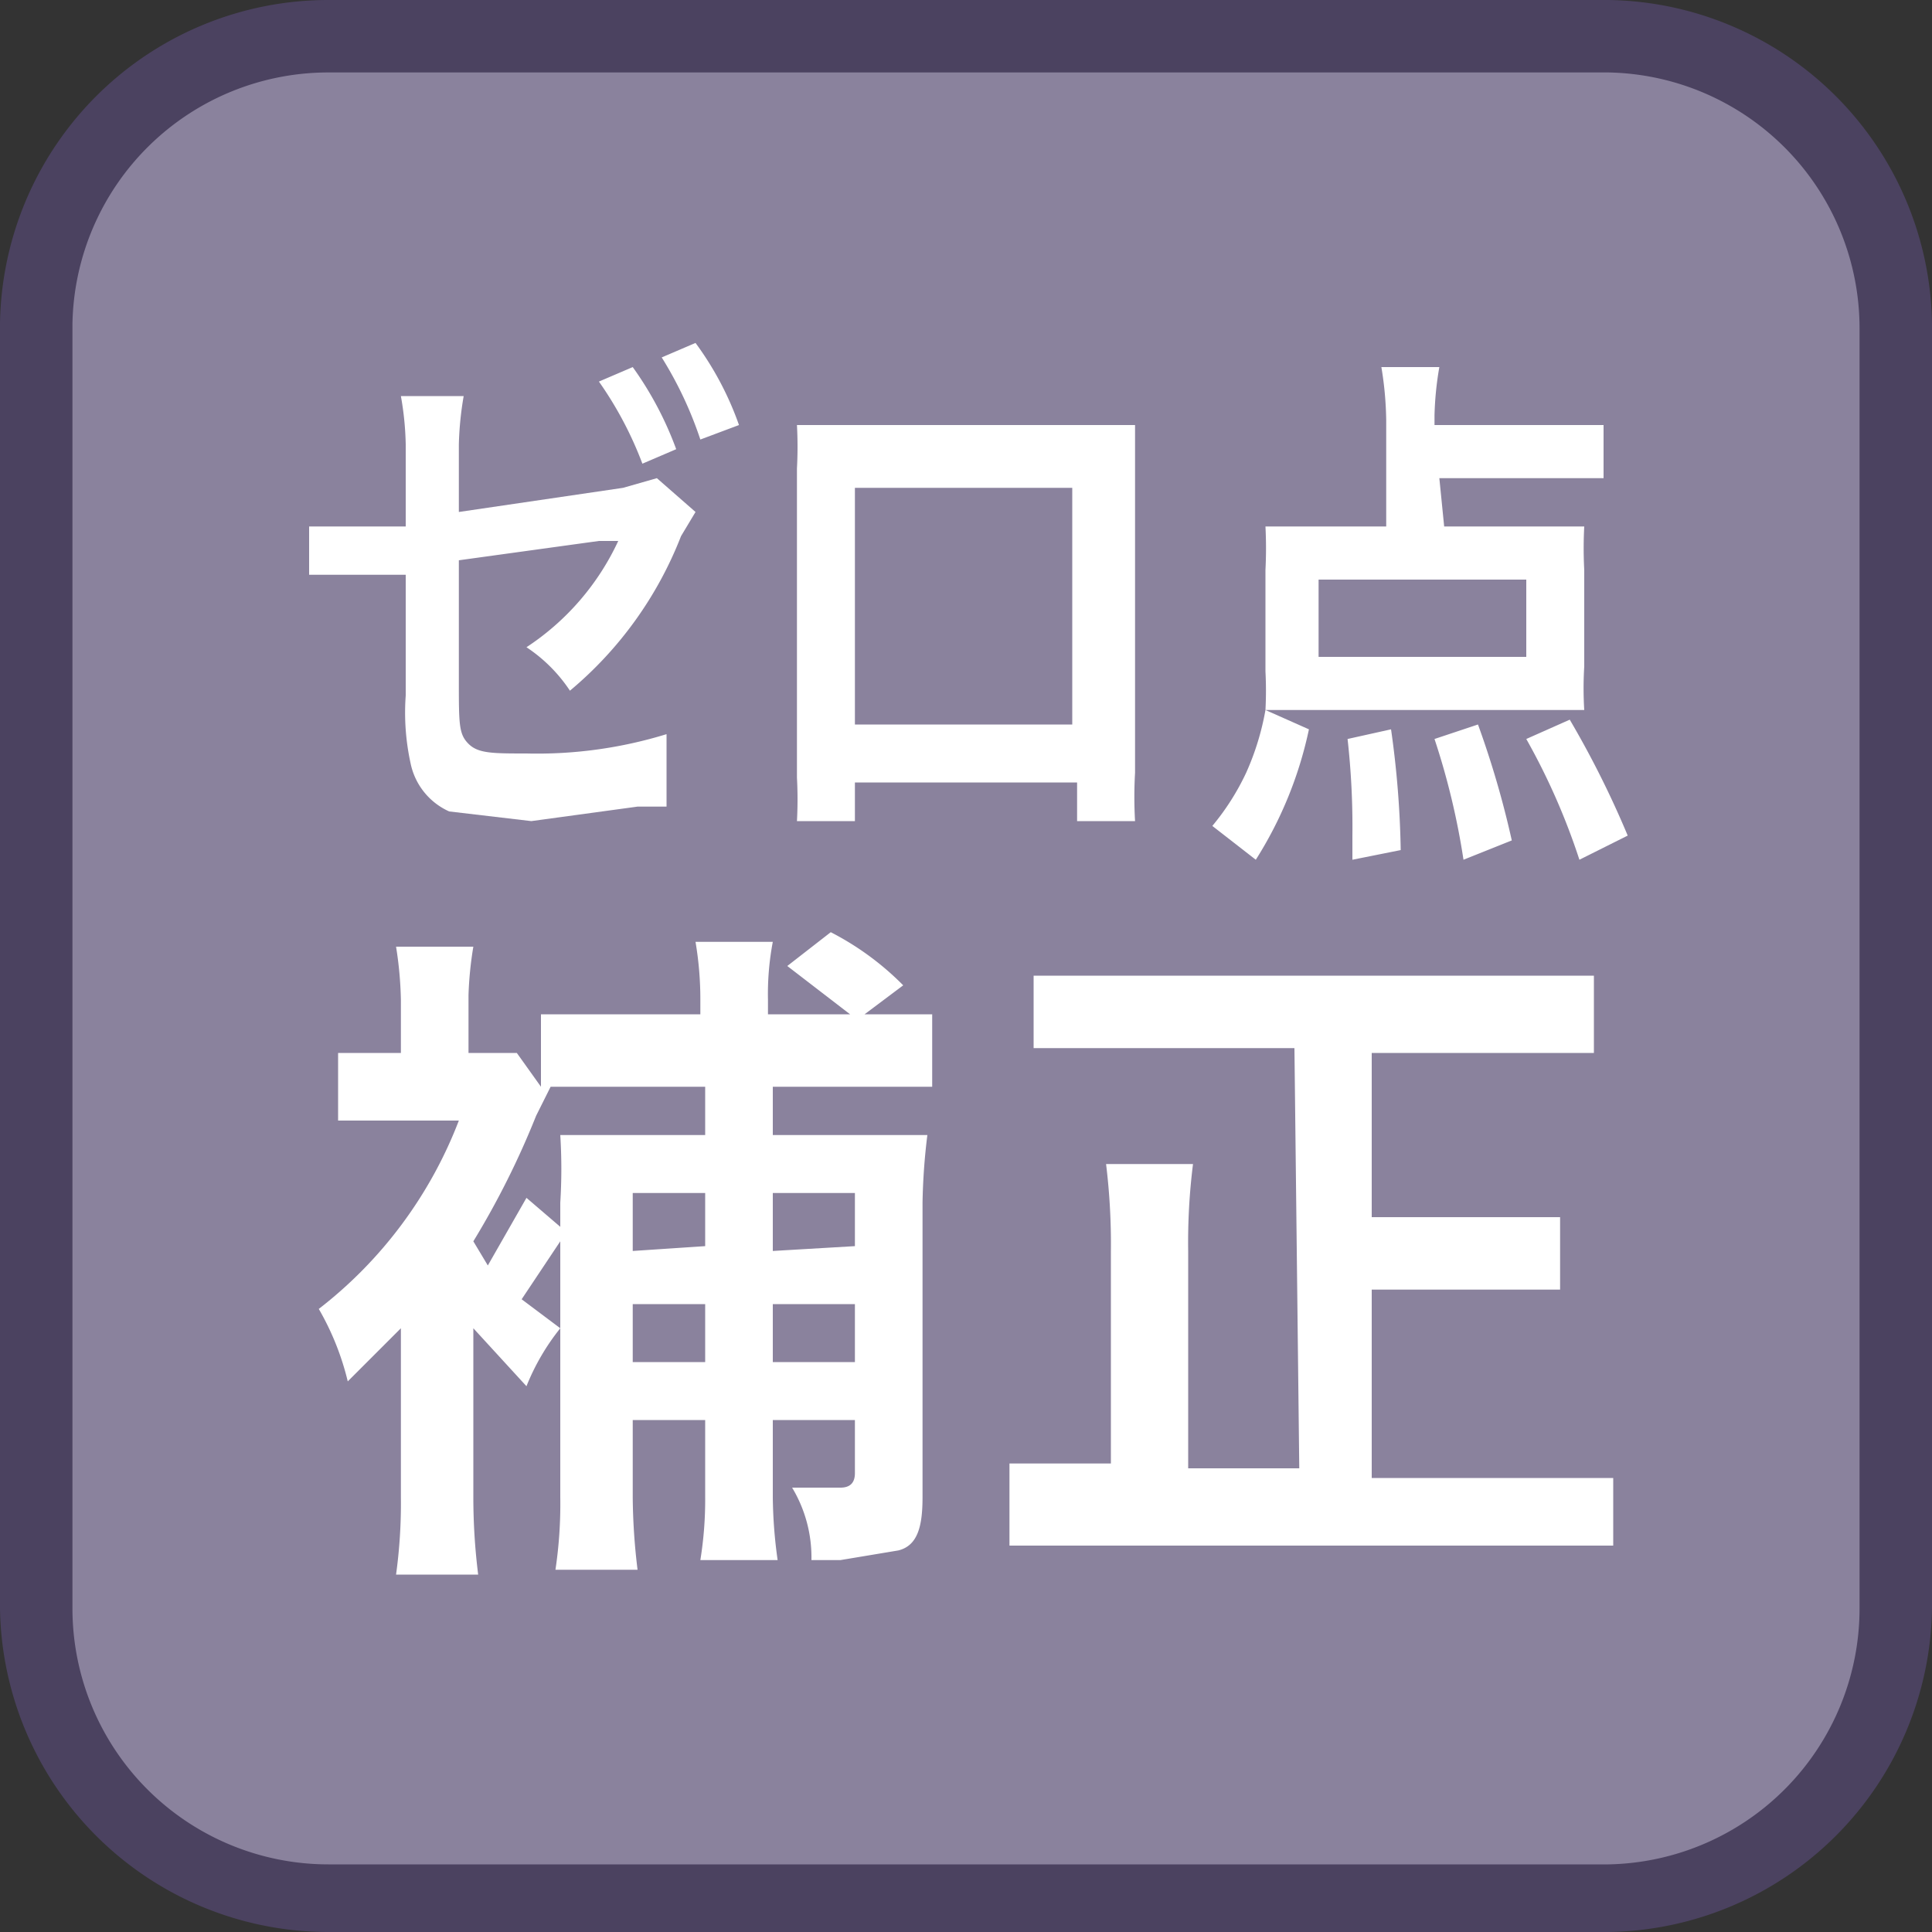
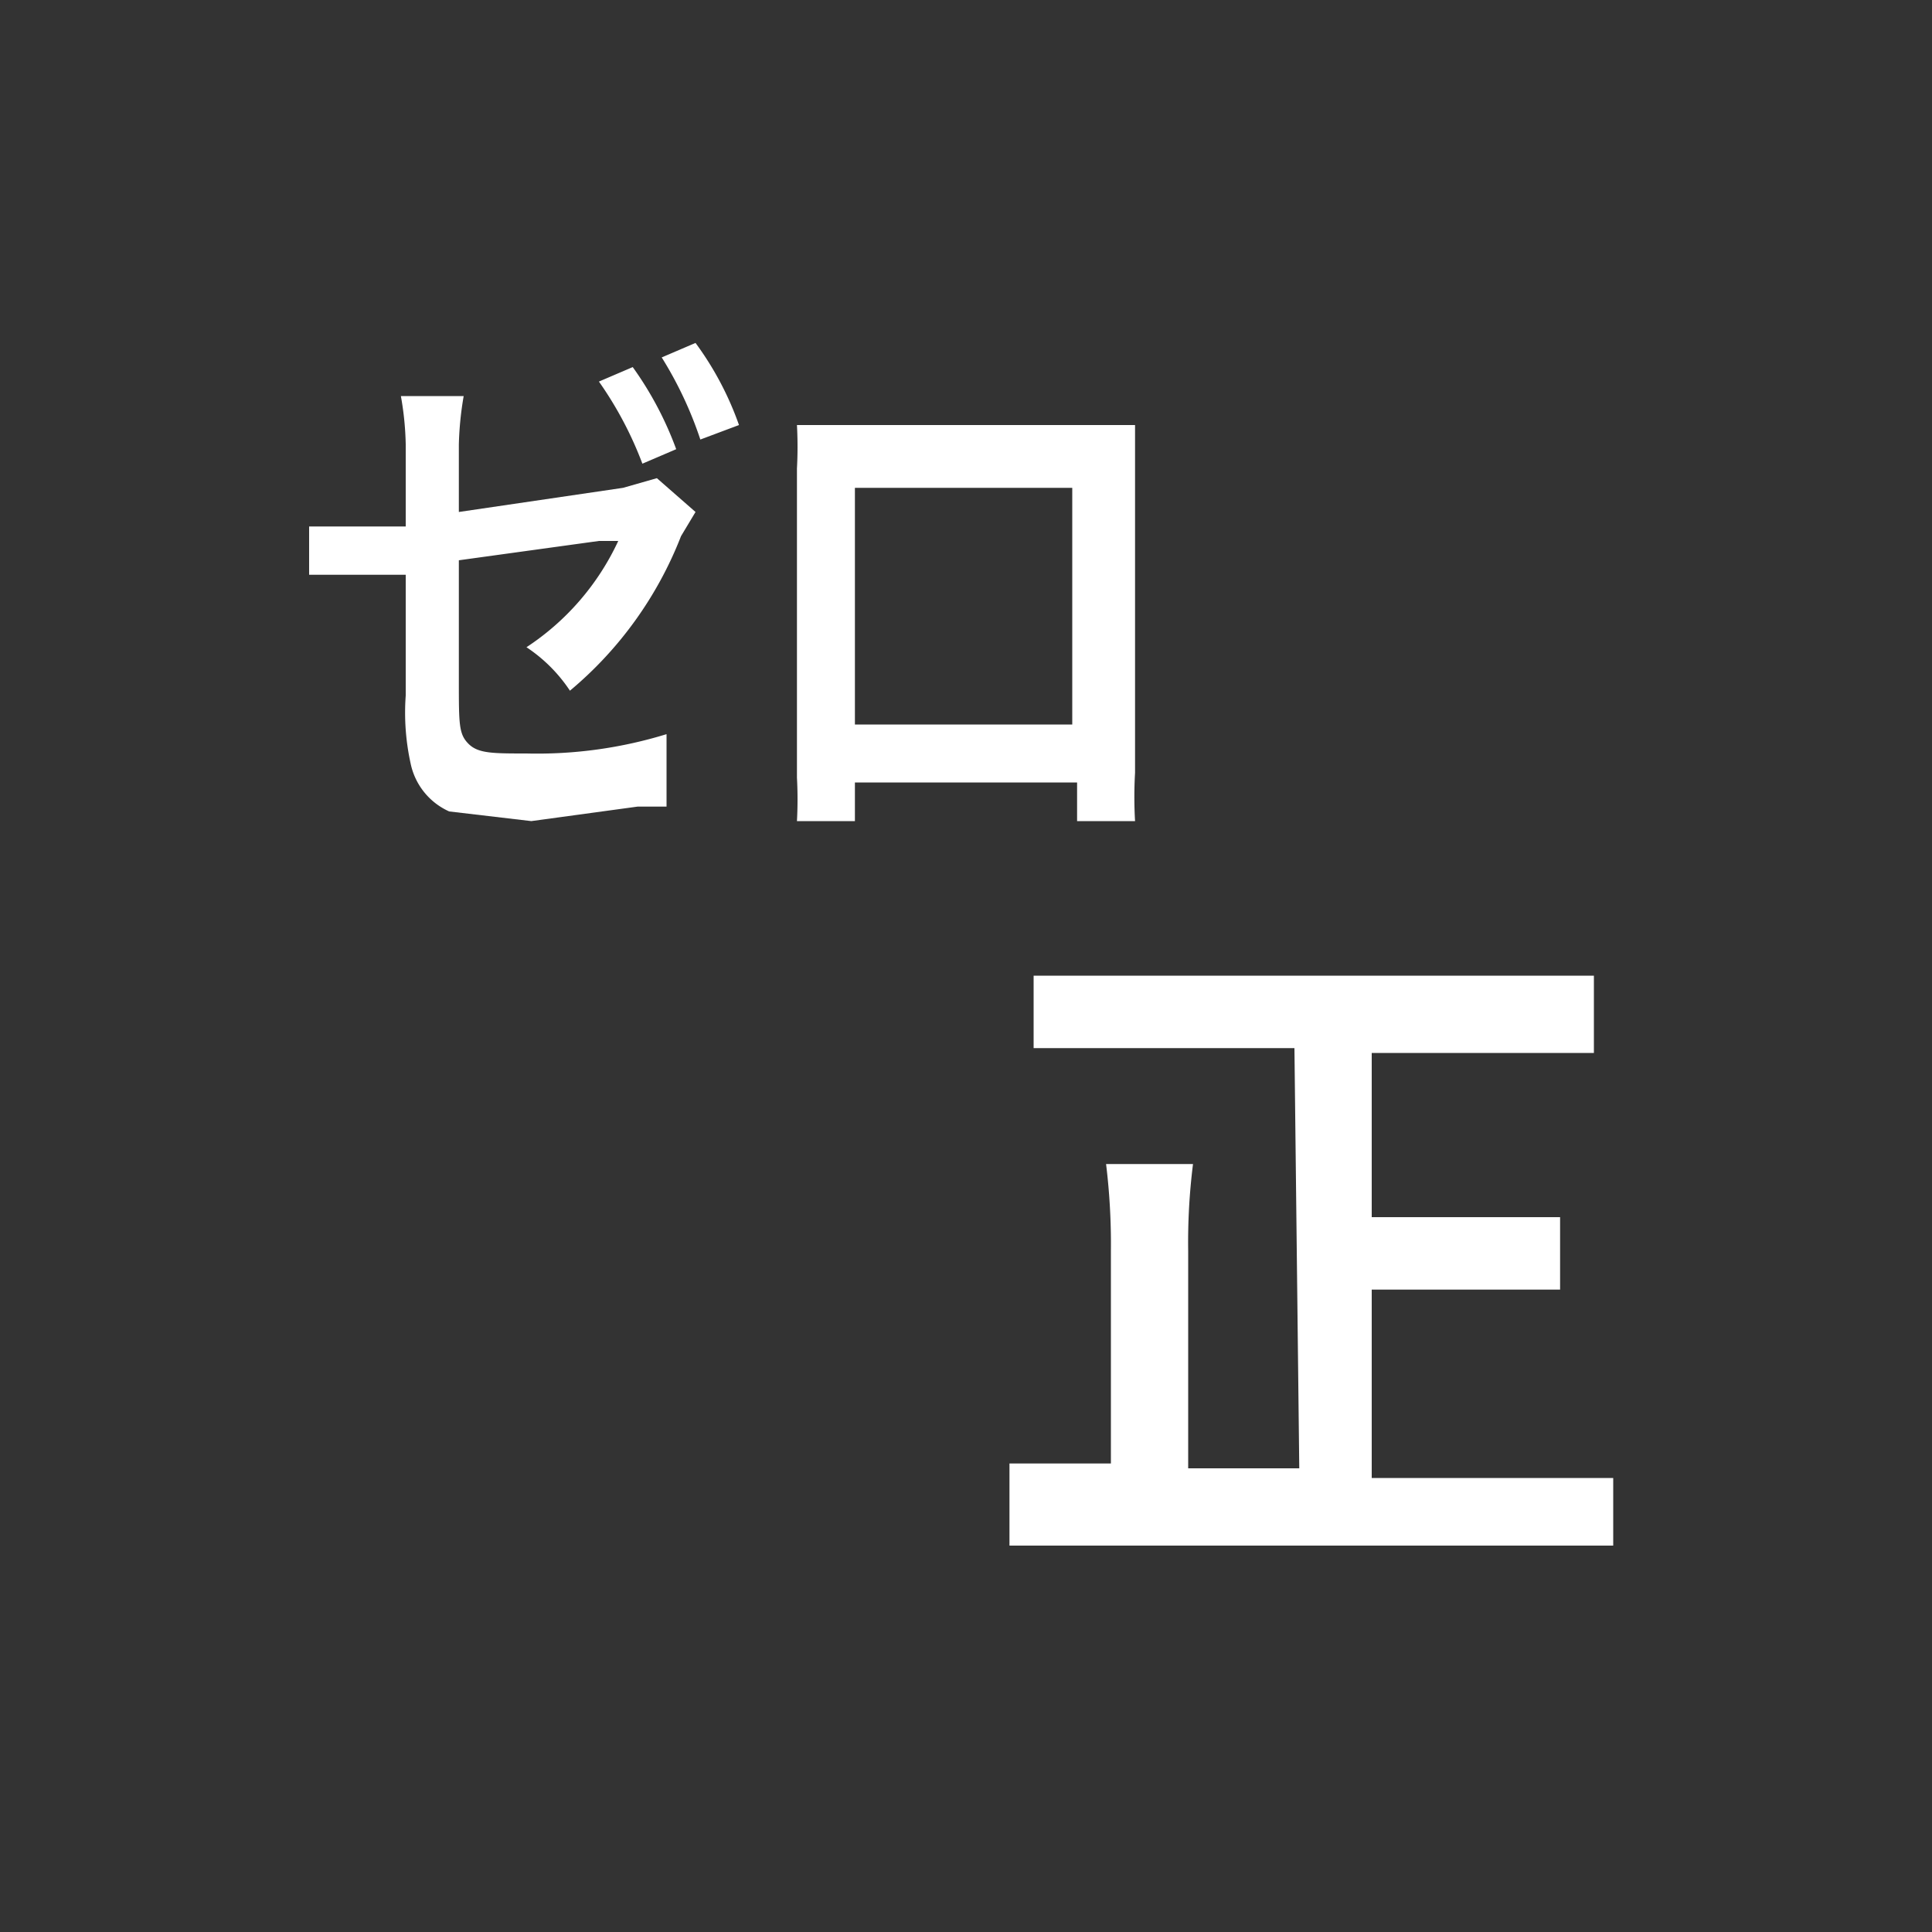
<svg xmlns="http://www.w3.org/2000/svg" id="_1" data-name="1" viewBox="0 0 40 40">
  <rect x="0" y="0" width="40" height="40" fill="#333333" stroke="none" />
  <title>function_ZeroAdjustment</title>
-   <rect x="0.8" y="0.7" width="38.5" height="38.5" rx="6" ry="6" style="fill:#8a829d" />
-   <path d="M33.3,1.5a5.3,5.3,0,0,1,5.2,5.3V33.3a5.3,5.3,0,0,1-5.2,5.3H6.8a5.3,5.3,0,0,1-5.3-5.3V6.7A5.3,5.3,0,0,1,6.8,1.5H33.3m0-1.5H6.8A6.8,6.8,0,0,0,0,6.7V33.3A6.8,6.8,0,0,0,6.8,40H33.3A6.8,6.8,0,0,0,40,33.3V6.7A6.8,6.8,0,0,0,33.3,0Z" style="fill:#4b4260" />
  <path d="M14.4,10.6l-.3.5a7.9,7.9,0,0,1-2.3,3.2,3.2,3.2,0,0,0-.9-.9,5.3,5.3,0,0,0,1.9-2.2h-.4l-2.9.4v2.5c0,.9,0,1.1.2,1.3s.5.2,1.2.2a9.1,9.1,0,0,0,2.9-.4v1.5h-.6L11,17l-1.7-.2a1.4,1.4,0,0,1-.8-1,4.9,4.9,0,0,1-.1-1.4V11.9H6.4V10.9H8.4V9.2a6.3,6.3,0,0,0-.1-1H9.6a6.8,6.8,0,0,0-.1,1v1.4l3.4-.5.7-.2Zm-1.3-3A7.1,7.1,0,0,1,14,9.3l-.7.3a7.6,7.6,0,0,0-.9-1.7Zm1.4,1.5a7.9,7.9,0,0,0-.8-1.7l.7-.3a6.5,6.5,0,0,1,.9,1.7Z" style="fill:#fff" />
  <path d="M17.7,16.2V17H16.5a8.4,8.4,0,0,0,0-.9V9.7a8.4,8.4,0,0,0,0-.9h7c0,.3,0,.5,0,.9V16a8.8,8.8,0,0,0,0,1H22.3v-.8Zm4.5-6.1H17.7v4.9h4.5Z" style="fill:#fff" />
-   <path d="M25.1,17.1a5.1,5.1,0,0,0,.7-1.1,5.5,5.5,0,0,0,.4-1.3l.9.4A8.2,8.2,0,0,1,26,17.8Zm4.8-6.2h2.9a8.6,8.6,0,0,0,0,.9v2a7.4,7.4,0,0,0,0,.9H26.2a7.8,7.8,0,0,0,0-.8V11.8a8.9,8.9,0,0,0,0-.9h2.5V8.7a7.2,7.2,0,0,0-.1-1.1h1.2a6.7,6.7,0,0,0-.1,1v.2h3.5V9.9H29.8ZM27.3,12v1.6h4.3V12Zm.7,5.8c0-.2,0-.4,0-.5a16.3,16.3,0,0,0-.1-2l.9-.2a19.7,19.7,0,0,1,.2,2.5Zm2.3,0a15.2,15.2,0,0,0-.6-2.5l.9-.3a19.3,19.3,0,0,1,.7,2.4Zm2.4,0a13.8,13.8,0,0,0-1.1-2.5l.9-.4a19.9,19.9,0,0,1,1.2,2.4Z" style="fill:#fff" />
-   <path d="M9.8,28v3a12.9,12.9,0,0,0,.1,1.6H8.2a10.8,10.8,0,0,0,.1-1.6V27.5L7.2,28.6a5.6,5.6,0,0,0-.6-1.5,9,9,0,0,0,2.9-3.9H7V21.8H8.3V20.7a7.8,7.8,0,0,0-.1-1.1H9.8a7.5,7.5,0,0,0-.1,1v1.2h1l.5.7V21h3.3v-.3a7.1,7.1,0,0,0-.1-1.2H16a5.8,5.8,0,0,0-.1,1.2v.3h1.7l-1.3-1,.9-.7a5.9,5.9,0,0,1,1.5,1.1l-.8.6h1.4v1.5H16v1h3.2a13,13,0,0,0-.1,1.4V31c0,.6-.1,1-.5,1.1l-1.2.2h-.6a2.8,2.8,0,0,0-.4-1.5h1c.2,0,.3-.1.3-.3V29.4H16v1.6a9.9,9.9,0,0,0,.1,1.3H14.5a7.8,7.8,0,0,0,.1-1.3V29.4H13.1V31a13,13,0,0,0,.1,1.5H11.5a9.2,9.2,0,0,0,.1-1.5V25.7l-.8,1.2.8.6a4.7,4.7,0,0,0-.7,1.2L9.8,27.5Zm1.6-5.5-.3.6a17.3,17.3,0,0,1-1.3,2.6l.3.5.8-1.4.7.6v-.5a11.2,11.2,0,0,0,0-1.4h3v-1H11.3Zm3.2,3.3V24.7H13.1v1.2Zm0,2.4V27H13.1v1.2Zm3.1-2.4V24.7H16v1.2Zm0,2.4V27H16v1.2Z" style="fill:#fff" />
  <path d="M26.8,21.7H21.4V20.2H33v1.6H28.4v3.4h3.9v1.5H28.4v3.9h5V32H20.9V30.3H23V25.9a13.6,13.6,0,0,0-.1-1.8h1.8a13,13,0,0,0-.1,1.8v4.5h2.3Z" style="fill:#fff" />
</svg>